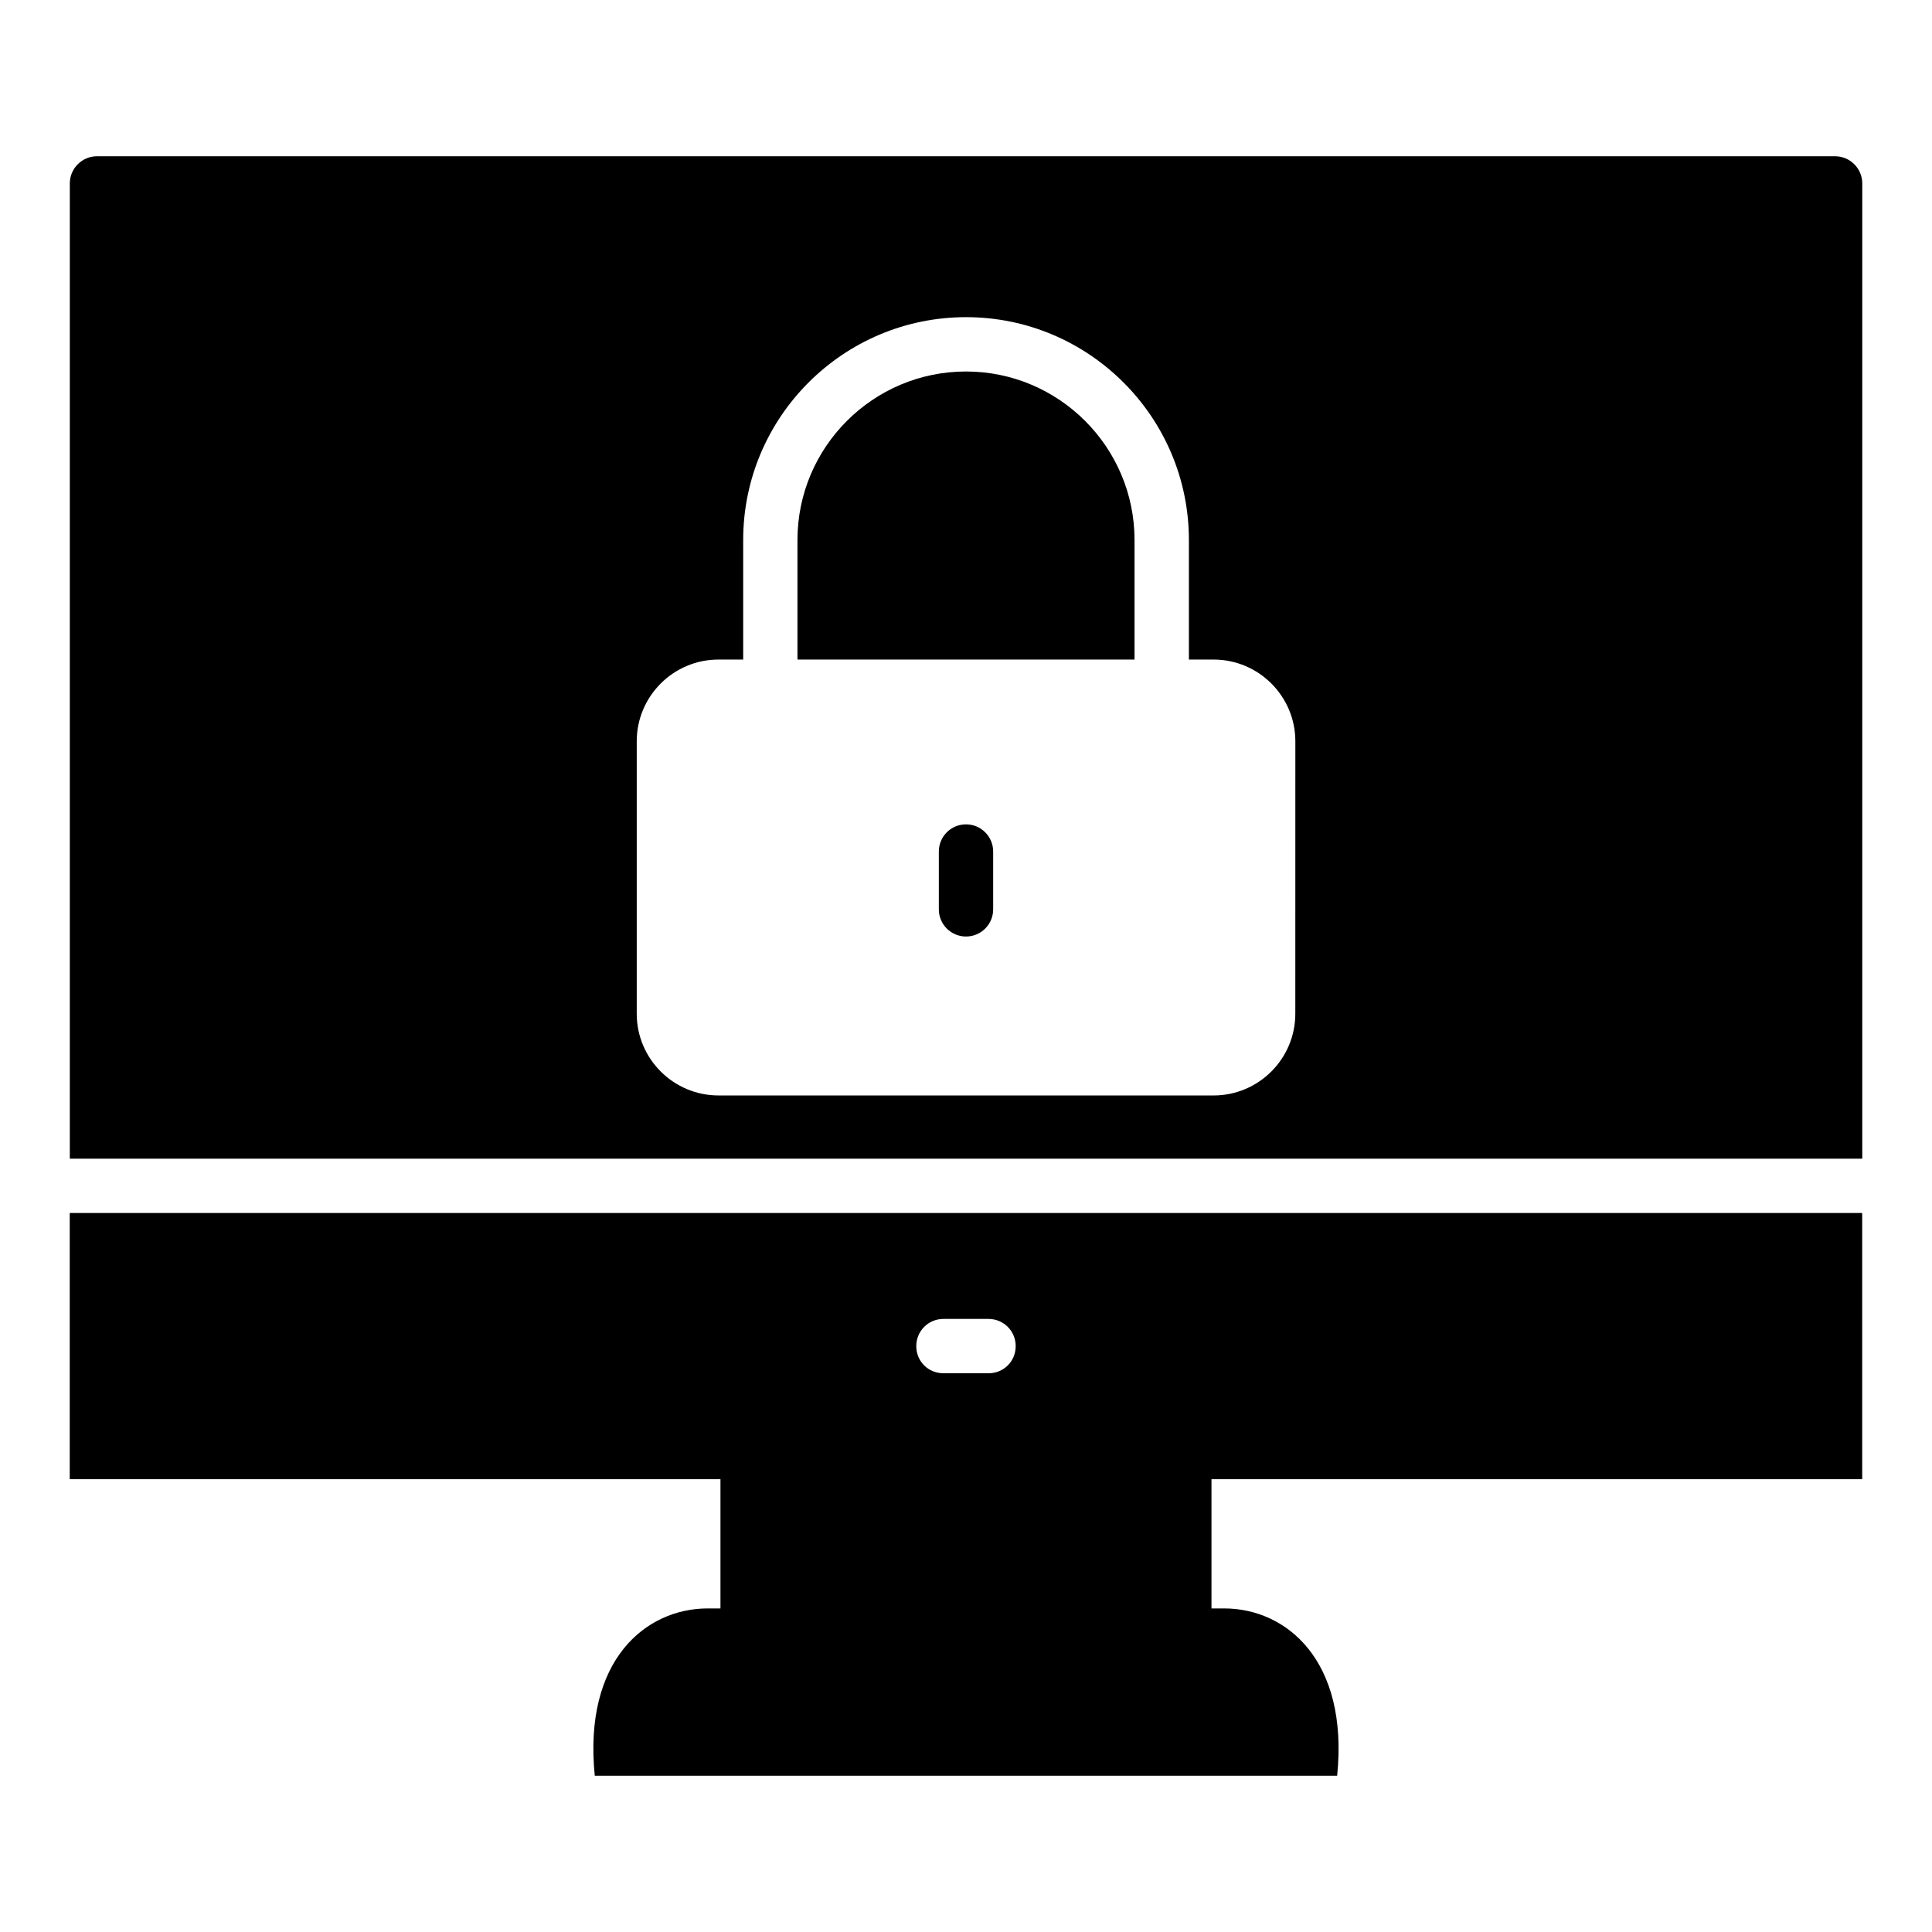
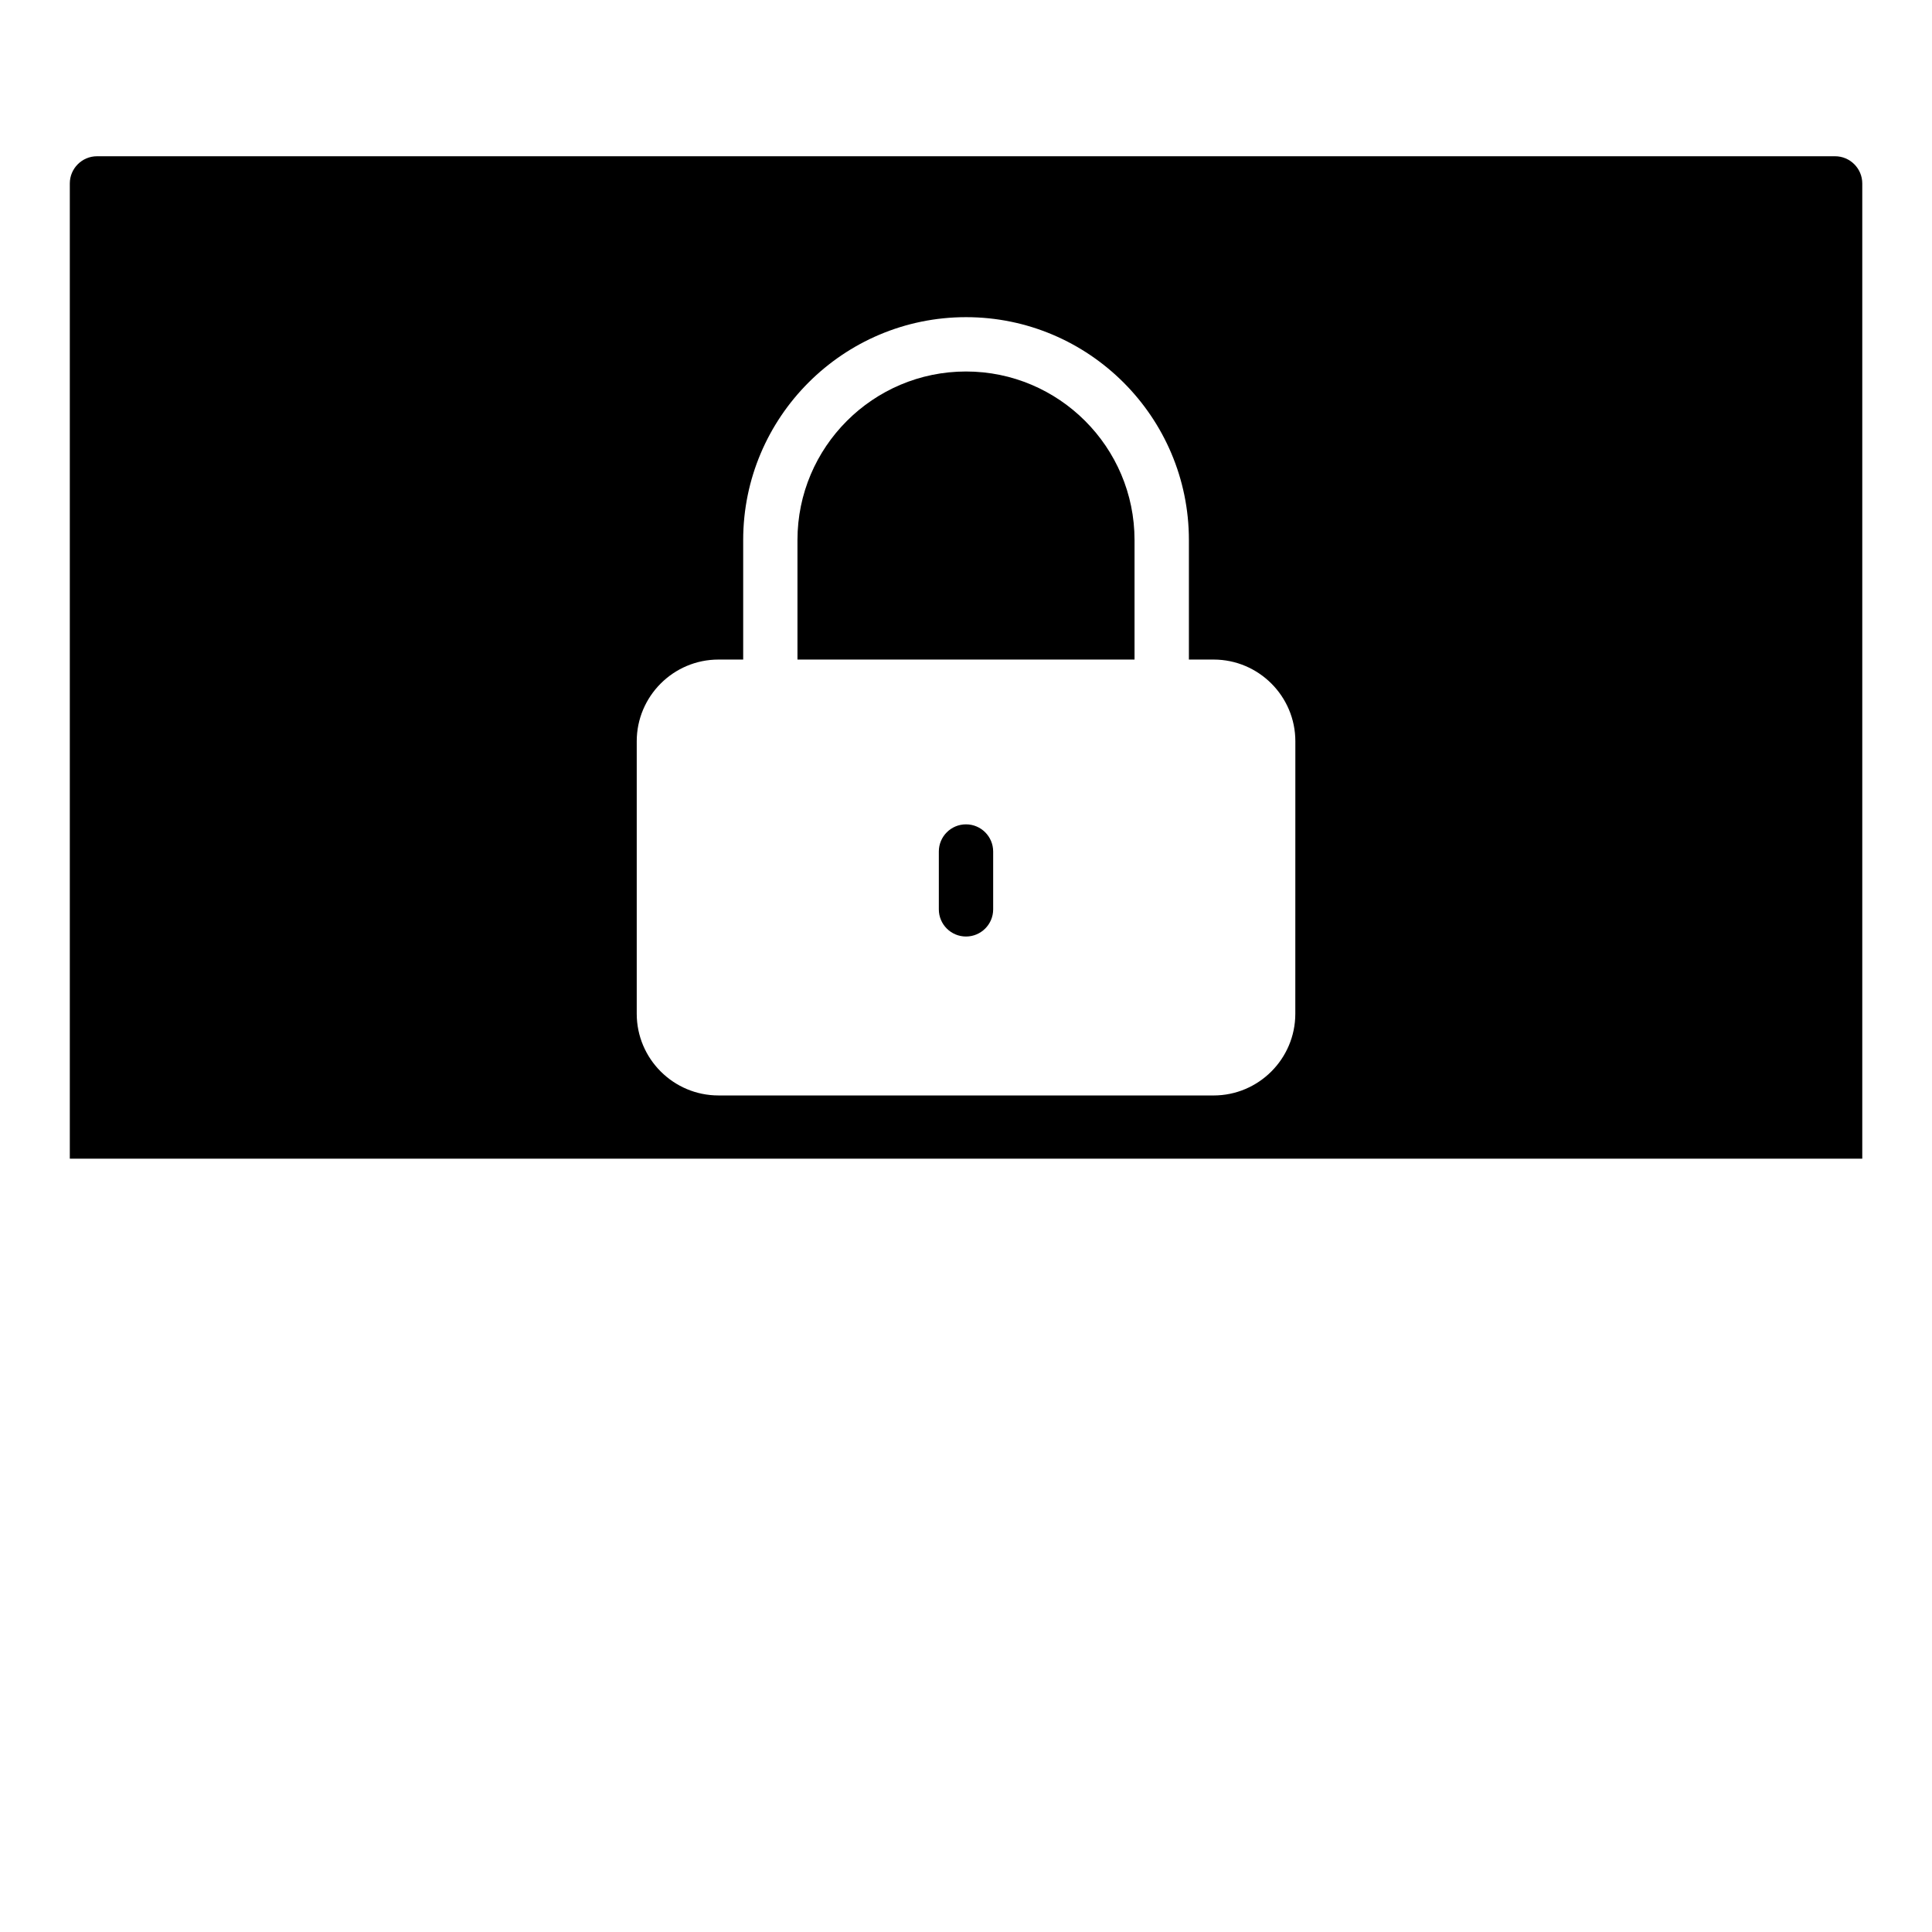
<svg xmlns="http://www.w3.org/2000/svg" fill="#000000" width="800px" height="800px" version="1.1" viewBox="144 144 512 512">
  <g>
    <path d="m400 362.46c-3.977 0-7.199 3.223-7.199 7.199v15.328c0 3.977 3.223 7.199 7.199 7.199s7.199-3.223 7.199-7.199v-15.328c-0.004-3.977-3.227-7.199-7.199-7.199z" />
    <path d="m400 242.45c-24.629 0-44.664 20.035-44.664 44.664v31.68h89.328v-31.68c-0.004-24.629-20.039-44.664-44.664-44.664z" />
    <path d="m487.27 412.65c0 11.941-9.719 21.66-21.66 21.66l-131.21-0.004c-11.941 0-21.66-9.719-21.66-21.66v-72.195c0-11.941 9.719-21.66 21.66-21.66h6.551v-31.68c0-32.562 26.496-59.059 59.059-59.059s59.059 26.496 59.059 59.059v31.68h6.551c11.941 0 21.66 9.719 21.66 21.66zm143.05-227.24h-460.62c-3.957 0-7.199 3.238-7.199 7.199v258.45h475.02v-258.45c0-3.957-3.238-7.199-7.195-7.199z" />
-     <path d="m394.02 493.53h11.949c4.031 0 7.199 3.238 7.199 7.199 0 4.031-3.168 7.199-7.199 7.199h-11.949c-4.031 0-7.199-3.168-7.199-7.199 0.004-3.961 3.172-7.199 7.199-7.199zm243.48-28.07h-475.02v70.535h172.45v34.258h-3.383c-16.383 0-33.023 13.66-29.926 44.336h196.74c3.102-30.672-13.539-44.336-29.926-44.336h-3.379v-34.258h172.45z" />
  </g>
</svg>